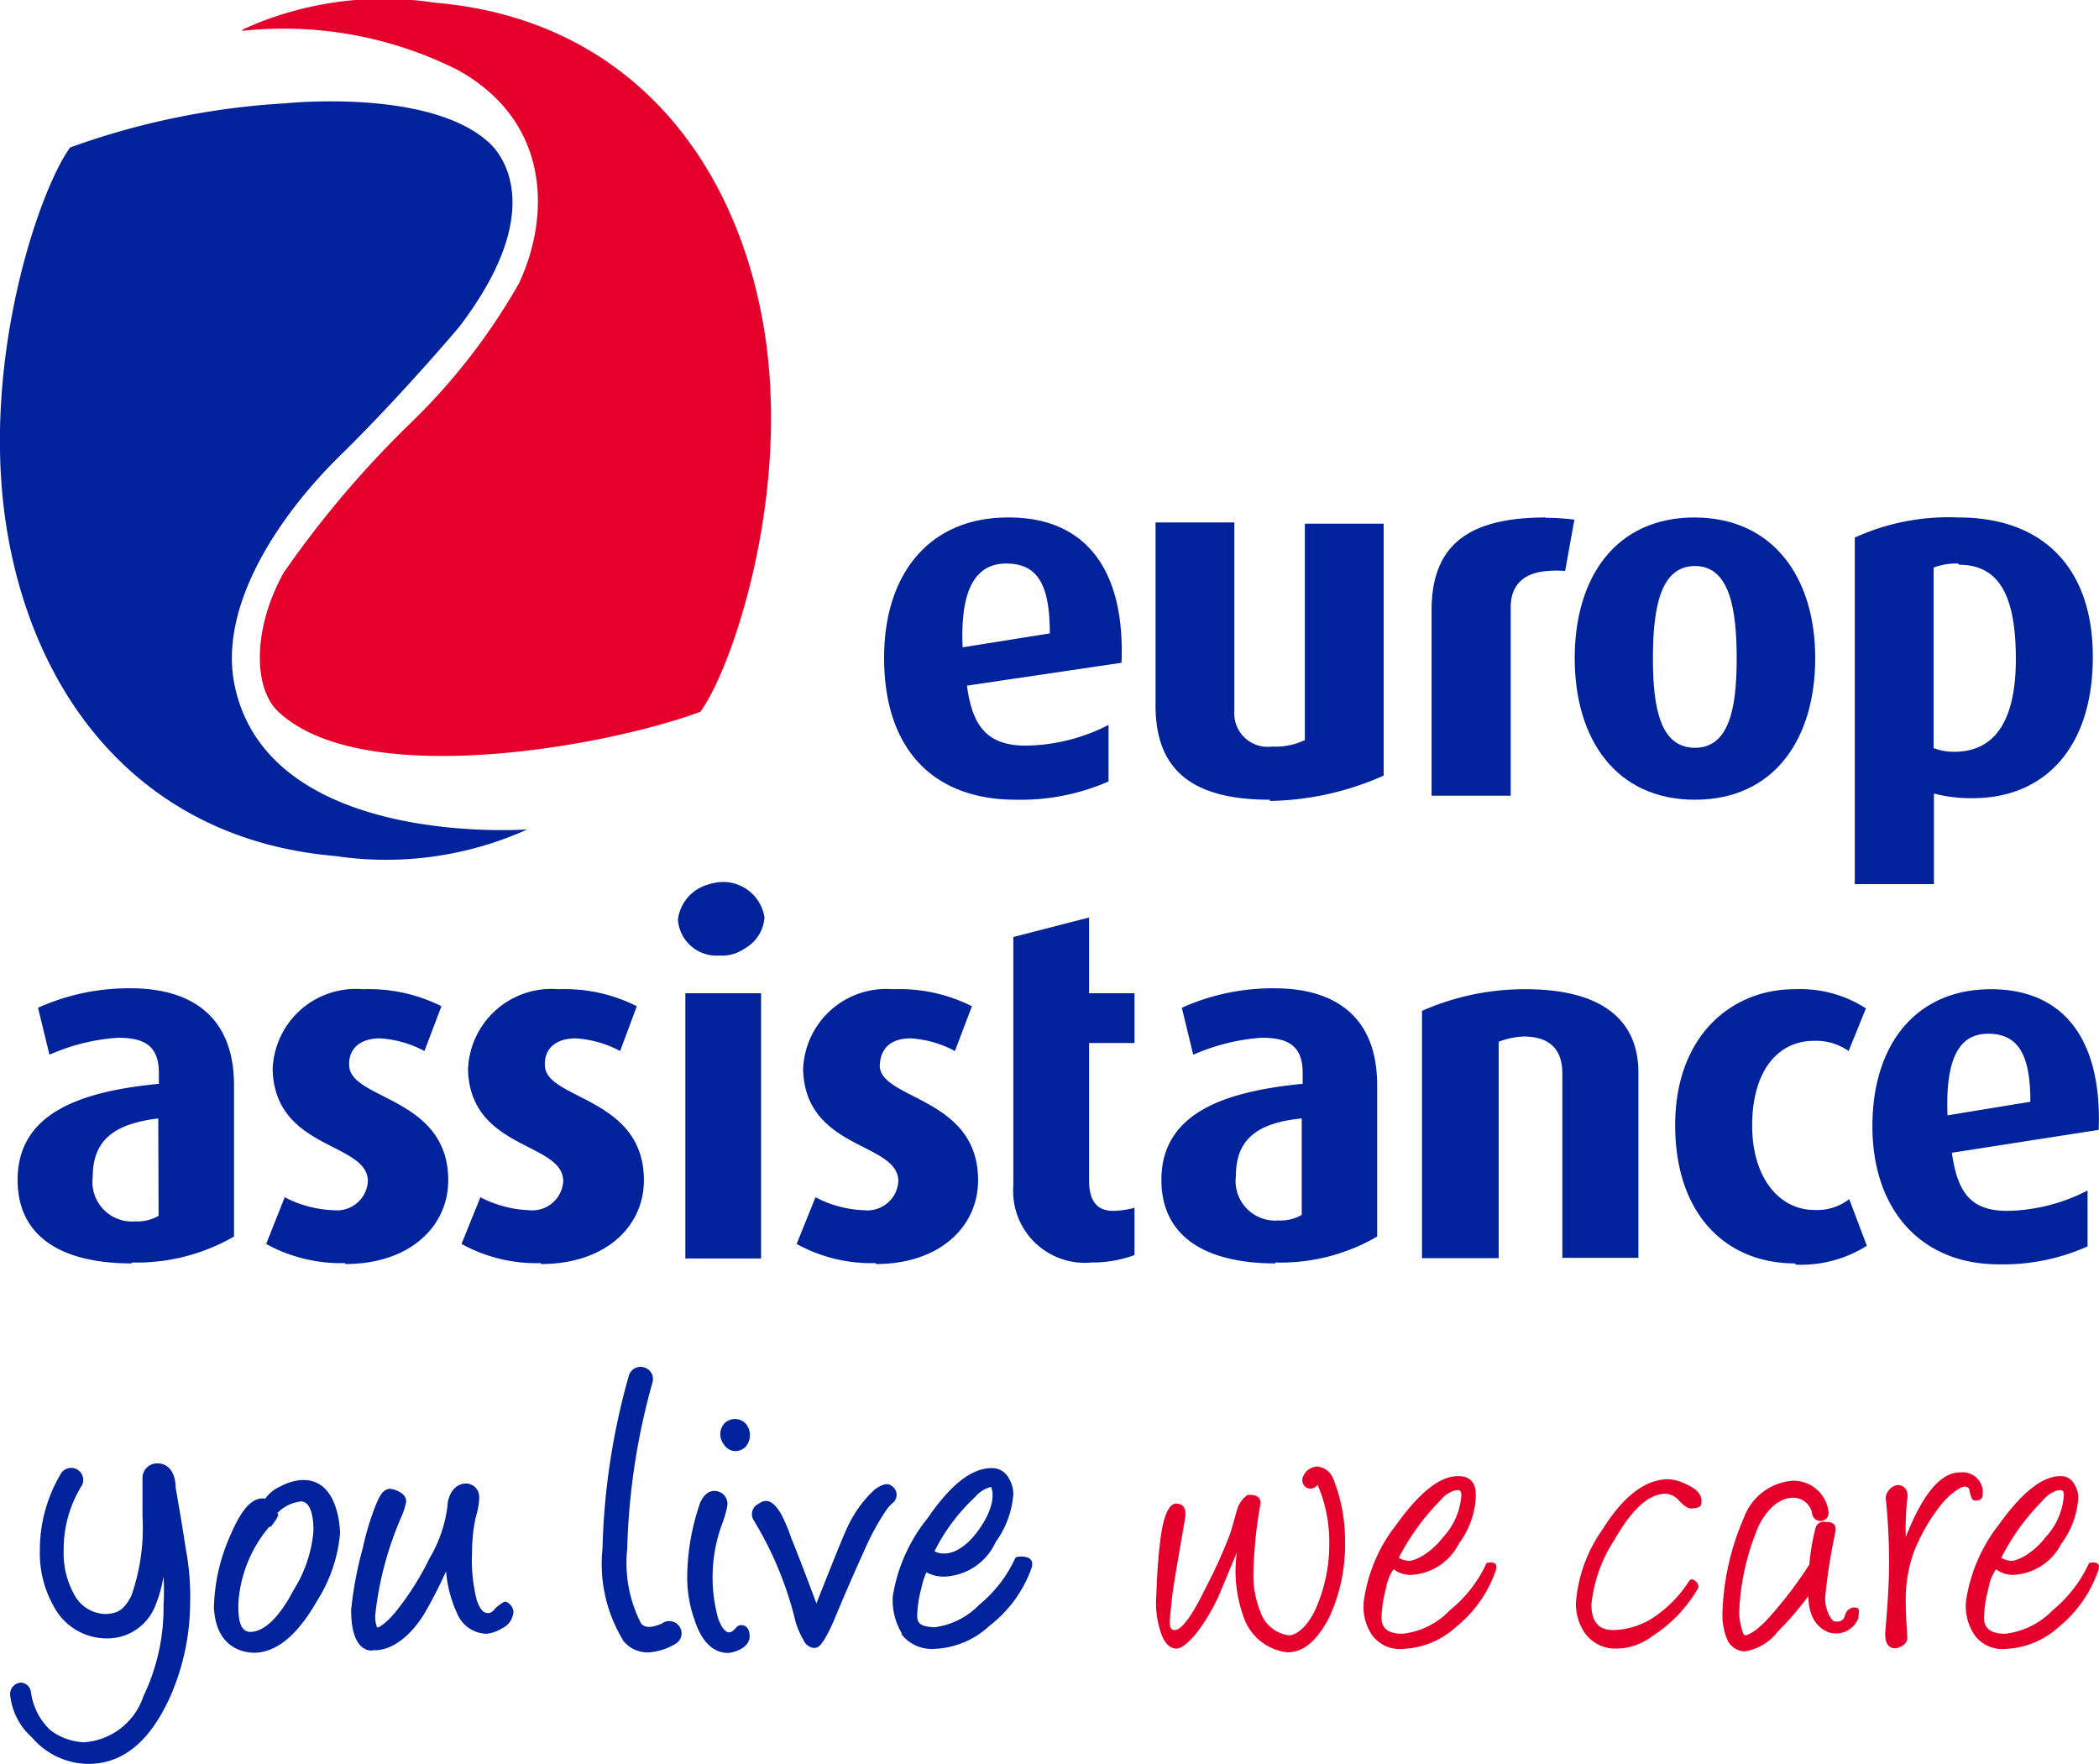
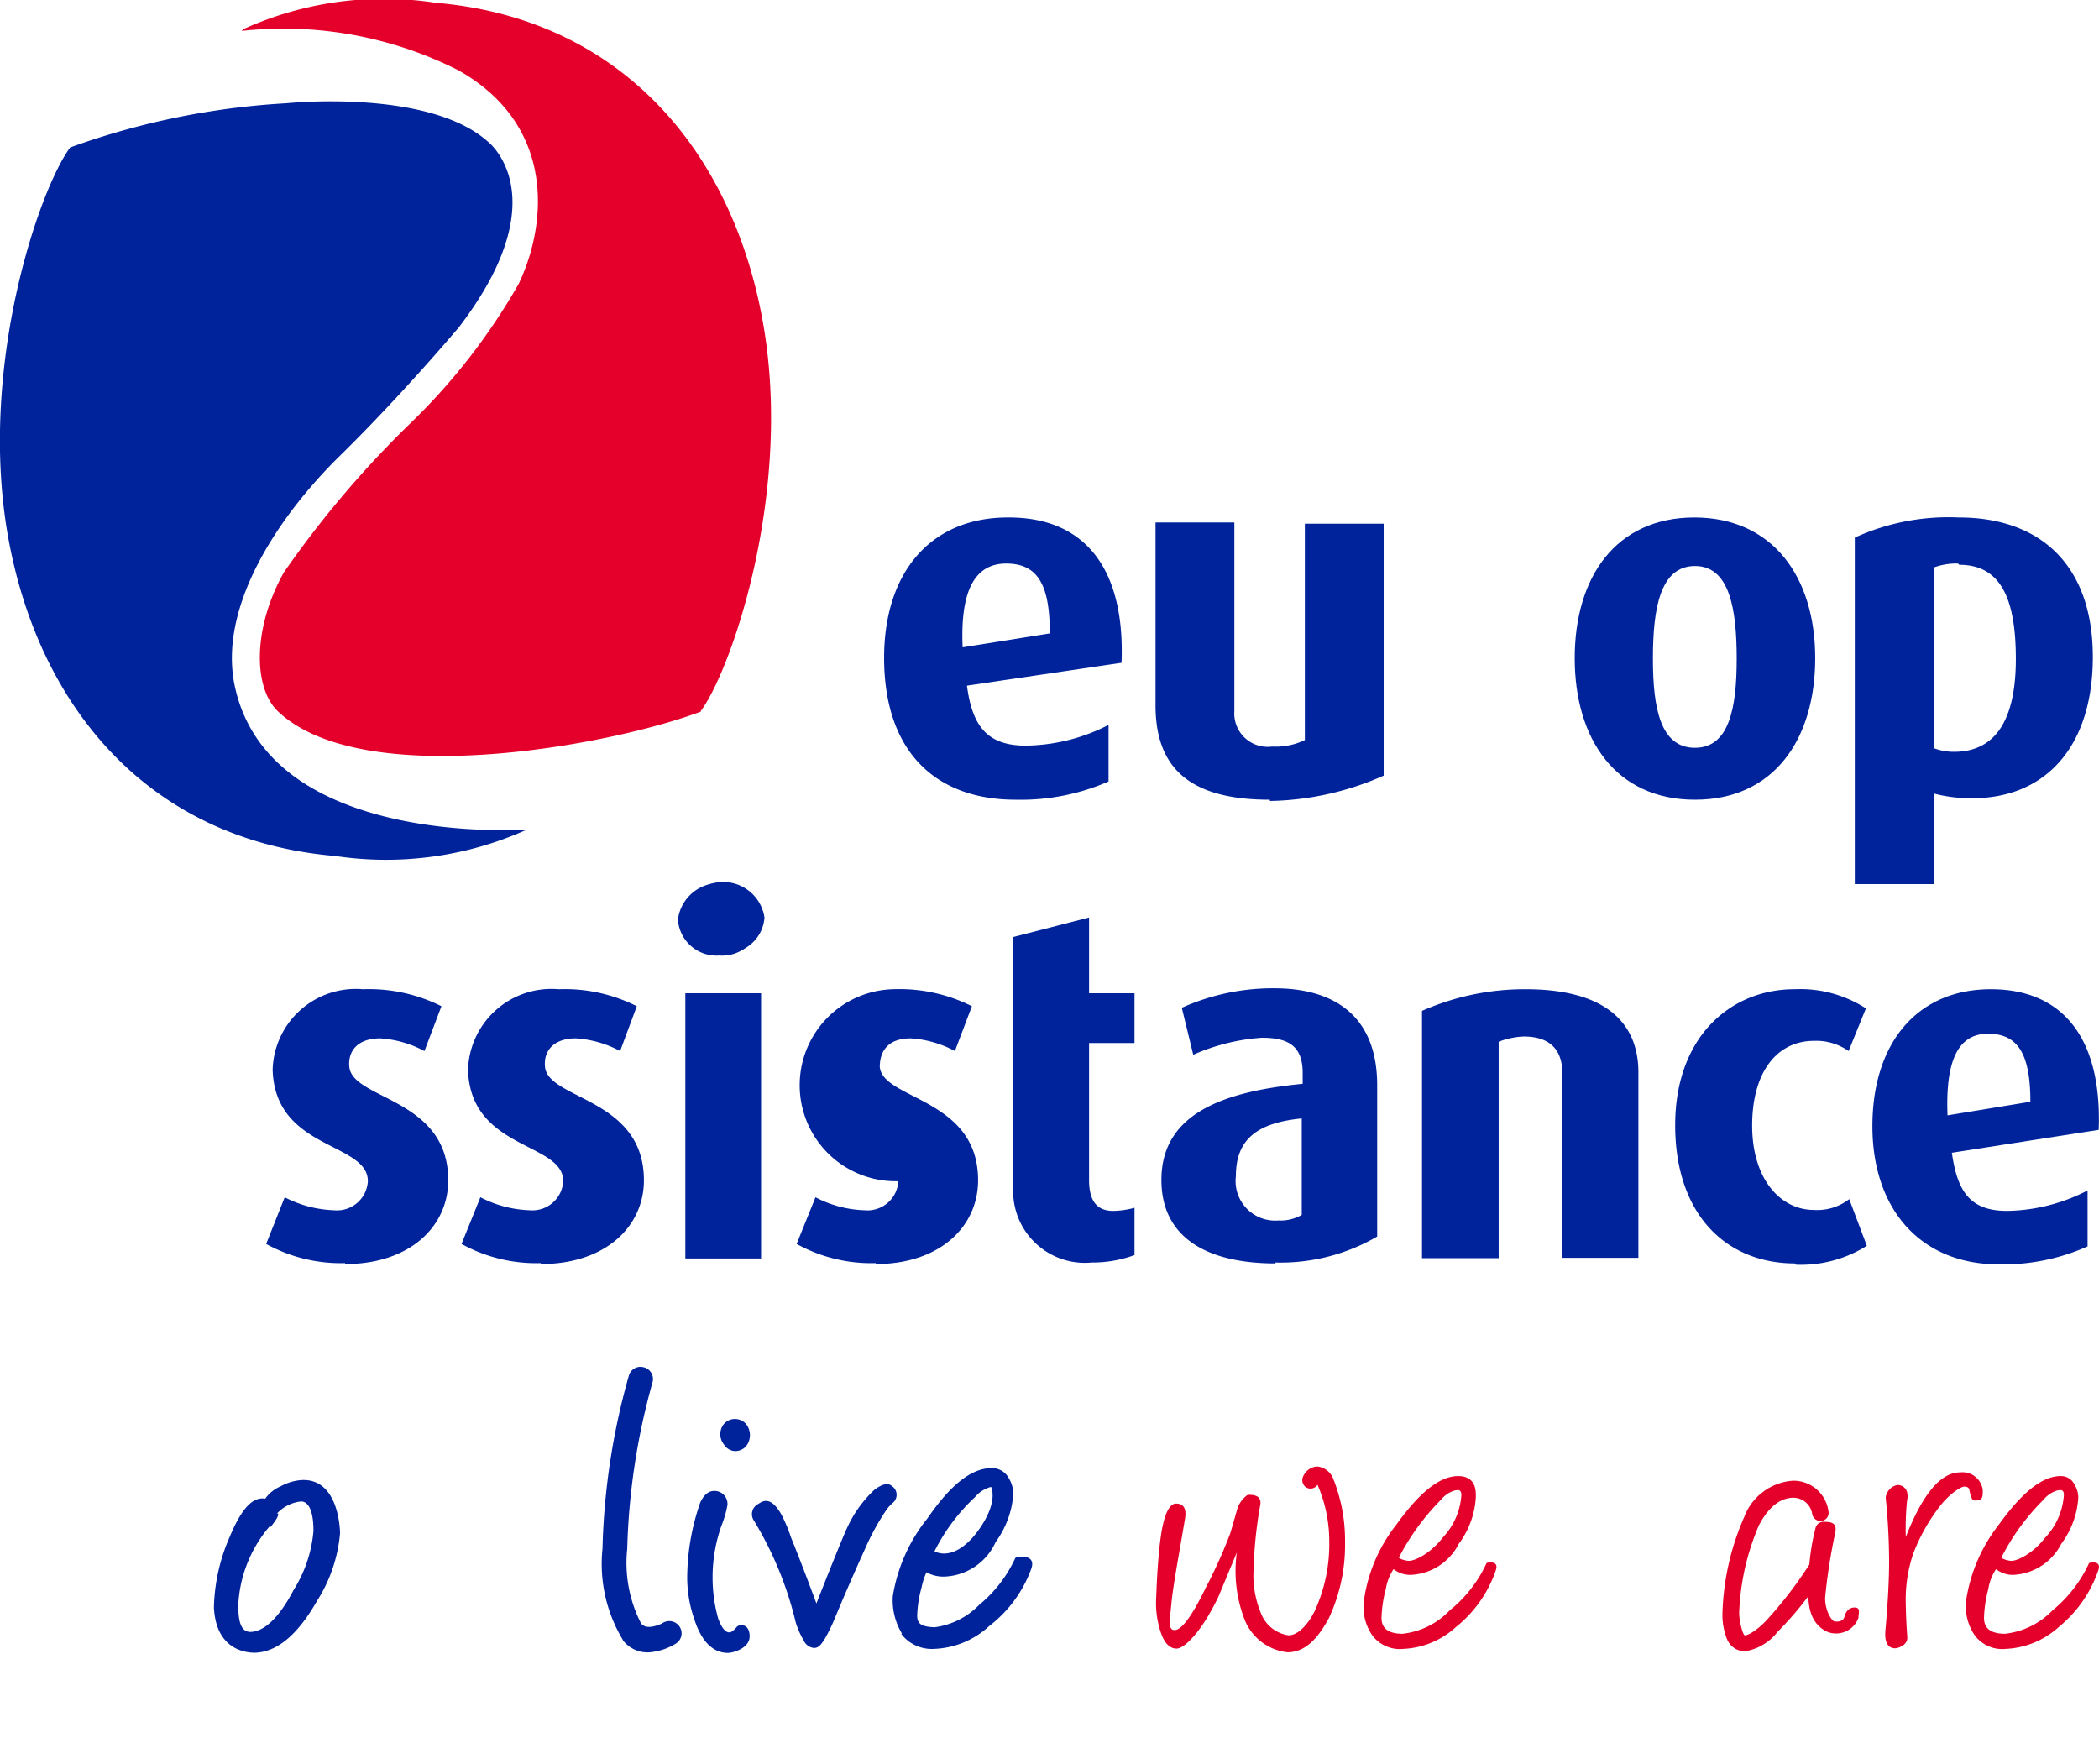
<svg xmlns="http://www.w3.org/2000/svg" viewBox="0 0 67.9 57.06">
  <defs>
    <style>.cls-1{fill:#e4002b;}.cls-2{fill:#00239c;}</style>
  </defs>
  <title>Datový zdroj 1</title>
  <g id="Vrstva_2" data-name="Vrstva 2">
    <g id="Layer_1" data-name="Layer 1">
      <path class="cls-1" d="M22.67,23c1-1.35,3-7.13,2-12.63S20.09.6,14.09.09A11,11,0,0,0,7.88.94L7.82,1a12.53,12.53,0,0,1,7,1.27C17.91,4,17.75,7.14,16.78,9.18a20.08,20.08,0,0,1-3.43,4.44,32.74,32.74,0,0,0-4.17,4.9c-1,1.79-1,3.73-.18,4.5,2.74,2.58,10.71,1.11,13.67,0" />
      <path class="cls-2" d="M7.59,22.17C7.06,19.62,9,16.7,11,14.74s3.85-4.16,3.85-4.16c3.24-4.24.93-6,.93-6C13.85,2.86,9.27,3.34,9.27,3.34a24.61,24.61,0,0,0-7,1.43c-1,1.35-3,7.13-2,12.64s4.58,9.77,10.57,10.28a11.11,11.11,0,0,0,6.22-.86S8.69,27.46,7.59,22.17Z" />
      <path class="cls-2" d="M23.39,30.83a1.24,1.24,0,0,1-1.33-1.15,1.35,1.35,0,0,1,2.67,0,1.24,1.24,0,0,1-1.34,1.15" />
      <path class="cls-2" d="M17.49,40.86a5,5,0,0,1-2.56-.62l.61-1.51a3.73,3.73,0,0,0,1.6.42,1,1,0,0,0,1.08-.94c0-1.27-3-1-3.08-3.6A2.7,2.7,0,0,1,18.07,32a5.18,5.18,0,0,1,2.53.55L20.06,34a3.49,3.49,0,0,0-1.43-.41c-.74,0-1.05.42-1,.92.1,1.07,3.2,1,3.2,3.67,0,1.5-1.25,2.71-3.33,2.71" />
-       <path class="cls-2" d="M28.33,40.86a5,5,0,0,1-2.56-.62l.61-1.51a3.65,3.65,0,0,0,1.59.42,1,1,0,0,0,1.09-.94c0-1.27-3-1-3.08-3.6A2.69,2.69,0,0,1,28.89,32a5.22,5.22,0,0,1,2.55.55L30.89,34a3.44,3.44,0,0,0-1.43-.41c-.74,0-1,.42-1,.92.09,1.07,3.18,1,3.18,3.67,0,1.5-1.24,2.71-3.31,2.71" />
+       <path class="cls-2" d="M28.33,40.86a5,5,0,0,1-2.56-.62l.61-1.51a3.65,3.65,0,0,0,1.59.42,1,1,0,0,0,1.09-.94A2.69,2.69,0,0,1,28.89,32a5.22,5.22,0,0,1,2.55.55L30.89,34a3.44,3.44,0,0,0-1.43-.41c-.74,0-1,.42-1,.92.09,1.07,3.18,1,3.18,3.67,0,1.5-1.24,2.71-3.31,2.71" />
      <path class="cls-2" d="M11.16,40.86a5,5,0,0,1-2.55-.62l.6-1.51a3.73,3.73,0,0,0,1.6.42,1,1,0,0,0,1.09-.94c0-1.27-3-1-3.08-3.6A2.69,2.69,0,0,1,11.74,32a5.25,5.25,0,0,1,2.54.55L13.73,34a3.49,3.49,0,0,0-1.43-.41c-.74,0-1.05.42-1,.92.1,1.07,3.2,1,3.2,3.67,0,1.5-1.25,2.71-3.33,2.71" />
      <path class="cls-2" d="M32.78,30.31l2.45-.63v2.45H36.7v1.61H35.23v4.43c0,.65.23,1,.78,1a2.74,2.74,0,0,0,.69-.1V40.6a3.93,3.93,0,0,1-1.38.24,2.32,2.32,0,0,1-2.54-2.48v-8" />
      <path class="cls-2" d="M41.27,40.87c-2.35,0-3.7-.92-3.7-2.7,0-2.21,2.13-2.87,4.57-3.11v-.35c0-.88-.47-1.14-1.32-1.14a6.57,6.57,0,0,0-2.22.55l-.37-1.52a7.17,7.17,0,0,1,3-.63c1.83,0,3.32.81,3.32,3.14V40a6.2,6.2,0,0,1-3.31.84m.87-4.66c-1.41.14-2.13.65-2.13,1.86a1.28,1.28,0,0,0,1.38,1.44,1.36,1.36,0,0,0,.75-.18Z" />
      <path class="cls-2" d="M50.54,40.72v-6c0-.61-.26-1.19-1.25-1.19a2.5,2.5,0,0,0-.81.17v7H46v-8A8.22,8.22,0,0,1,49.35,32C52,32,53,33.14,53,34.69v6H50.54" />
      <path class="cls-2" d="M64.4,32c-2.38,0-3.83,1.74-3.83,4.43s1.56,4.47,4.09,4.47a6.7,6.7,0,0,0,2.87-.58V38.51a5.83,5.83,0,0,1-2.6.66c-1.2,0-1.61-.62-1.79-1.88l4.75-.74C68,33.66,66.79,32,64.4,32M63,36.08c-.07-1.77.34-2.64,1.31-2.64s1.37.66,1.37,2.2Z" />
      <path class="cls-2" d="M58.07,40.87c-2.24,0-3.88-1.59-3.88-4.47S56,32,58.05,32a3.92,3.92,0,0,1,2.31.62L59.8,34a1.82,1.82,0,0,0-1.12-.33c-1.19,0-2,1-2,2.74s.92,2.73,2,2.73a1.69,1.69,0,0,0,1.14-.35l.57,1.51a4,4,0,0,1-2.3.61" />
-       <path class="cls-2" d="M4.27,40.87c-2.36,0-3.7-.92-3.7-2.7,0-2.21,2.12-2.87,4.57-3.11v-.35c0-.88-.47-1.14-1.32-1.14a6.49,6.49,0,0,0-2.22.55L1.23,32.6a7.15,7.15,0,0,1,3-.63c1.84,0,3.34.81,3.34,3.14V40a6.3,6.3,0,0,1-3.32.84m.87-4.66C3.72,36.35,3,36.86,3,38.07a1.28,1.28,0,0,0,1.38,1.44,1.36,1.36,0,0,0,.75-.18Z" />
      <rect class="cls-2" x="22.17" y="32.13" width="2.45" height="8.58" />
-       <path class="cls-2" d="M50,16.74c-2.48,0-3.69.88-3.69,3v6h2.56v-6.1c0-.64.34-1.11,1.2-1.17a3.5,3.5,0,0,1,.56,0l.3-1.66a7.5,7.5,0,0,0-.93-.06" />
      <path class="cls-2" d="M41.08,25.87c-2.48,0-3.7-.93-3.7-3.05V16.9h2.55V23a1.08,1.08,0,0,0,1.22,1.15,2.17,2.17,0,0,0,1.06-.21v-7h2.55v8.15a9.41,9.41,0,0,1-3.68.82" />
      <path class="cls-2" d="M54.83,25.87c-2.55,0-3.89-1.95-3.89-4.58s1.34-4.55,3.87-4.55,3.91,1.92,3.91,4.55-1.34,4.58-3.89,4.58m0-7.56c-1.13,0-1.36,1.38-1.36,3s.25,2.88,1.36,2.88,1.35-1.29,1.35-2.88-.22-3-1.35-3" />
      <path class="cls-2" d="M63.83,25.82a4.7,4.7,0,0,1-1.27-.15V28.6H60V17.39a7.31,7.31,0,0,1,3.37-.65c2.63,0,4.33,1.54,4.33,4.51s-1.59,4.57-3.88,4.57m-.48-7.59a2.09,2.09,0,0,0-.79.13V24.2a1.85,1.85,0,0,0,.66.12c1.36,0,2-1.06,2-3s-.48-3.05-1.83-3.05" />
      <path class="cls-2" d="M32.6,16.74c-2.49,0-4,1.77-4,4.54,0,3,1.63,4.59,4.26,4.59a7.1,7.1,0,0,0,3-.59V23.45a6,6,0,0,1-2.68.67c-1.26,0-1.73-.65-1.9-1.94l5-.74c.12-3-1.15-4.7-3.64-4.7m-1.5,4.2c-.08-1.81.38-2.71,1.41-2.71s1.41.7,1.41,2.26Z" />
      <path class="cls-1" d="M45.08,50.76a1.58,1.58,0,0,0-.25.64,4,4,0,0,0-.14.94c0,.34.23.51.68.51a2.48,2.48,0,0,0,1.53-.76,4.2,4.2,0,0,0,1.19-1.53s.41-.11.3.23a4,4,0,0,1-1.29,1.84,2.7,2.7,0,0,1-1.71.71,1.11,1.11,0,0,1-1-.44,1.62,1.62,0,0,1-.27-1.12,5.12,5.12,0,0,1,1.05-2.46c.72-1,1.38-1.57,2-1.57s.57.55.57.7a2.78,2.78,0,0,1-.55,1.49,1.83,1.83,0,0,1-1.48,1A.87.87,0,0,1,45.08,50.76Zm2-2.55a.88.88,0,0,0-.46.3,7.57,7.57,0,0,0-1.37,1.88s.1.08.3.1.72-.23,1.12-.75a2.22,2.22,0,0,0,.6-1.33C47.29,48.24,47.22,48.18,47.1,48.21Z" />
      <path class="cls-1" d="M64.57,50.76a1.58,1.58,0,0,0-.25.64,4,4,0,0,0-.14.94c0,.34.23.51.68.51a2.53,2.53,0,0,0,1.54-.76,4.27,4.27,0,0,0,1.18-1.53s.41-.11.3.23a4.07,4.07,0,0,1-1.28,1.84,2.73,2.73,0,0,1-1.72.71,1.11,1.11,0,0,1-1-.44,1.67,1.67,0,0,1-.28-1.12,5.26,5.26,0,0,1,1.06-2.46c.72-1,1.38-1.57,2-1.57a.48.48,0,0,1,.45.28.79.79,0,0,1,.12.42,2.78,2.78,0,0,1-.55,1.49,1.84,1.84,0,0,1-1.48,1A.87.87,0,0,1,64.57,50.76Zm2-2.55a.88.88,0,0,0-.46.3,7.27,7.27,0,0,0-1.37,1.88s.1.08.3.1.72-.23,1.12-.75a2.22,2.22,0,0,0,.6-1.33C66.78,48.24,66.72,48.18,66.59,48.21Z" />
-       <path class="cls-1" d="M54.71,48.8c-.1,0-.23-.08-.38-.24a.63.63,0,0,0-.45-.24c-.54,0-1.09.5-1.66,1.5a4.68,4.68,0,0,0-.74,2.08c0,.56.23.83.7.83a2.46,2.46,0,0,0,1.37-.45,4,4,0,0,0,1.08-1.12s.06-.08.1-.07a.26.26,0,0,1,.21.27,4.51,4.51,0,0,1-1.51,1.58,1.92,1.92,0,0,1-1.16.39,1.21,1.21,0,0,1-1-.5,1.66,1.66,0,0,1-.29-1,4.74,4.74,0,0,1,.87-2.37c.67-1.07,1.38-1.61,2.13-1.61a1.51,1.51,0,0,1,.56.16c.32.14.49.31.5.52S55,48.77,54.71,48.8Z" />
      <path class="cls-1" d="M61.65,49.72c.55-1.4,1.13-2.09,1.76-2.09a.66.66,0,0,1,.73.57c0,.22,0,.34-.23.34a.12.12,0,0,1-.13-.08,1.67,1.67,0,0,1-.07-.24c0-.09-.07-.13-.17-.13s-.49.23-.83.69a6,6,0,0,0-.82,1.48,4.64,4.64,0,0,0-.24,1.64s0,.38.05,1.08c0,.24-.3.34-.39.34-.24,0-.35-.19-.32-.57.08-.9.12-1.64.12-2.23A20.4,20.4,0,0,0,61,48.45a.47.47,0,0,1,.37-.41.31.31,0,0,1,.32.22.61.61,0,0,1,0,.29A9.16,9.16,0,0,0,61.65,49.72Z" />
      <path class="cls-1" d="M43.13,47.84a.62.62,0,0,0-.52-.4.52.52,0,0,0-.45.31.28.28,0,0,0,.1.37.27.27,0,0,0,.36-.09A4.6,4.6,0,0,1,43,49.88a5.18,5.18,0,0,1-.46,2.21c-.27.56-.62.82-.86.81a1.13,1.13,0,0,1-.9-.74,3.17,3.17,0,0,1-.23-1.36,14.14,14.14,0,0,1,.22-2.13c.06-.37-.4-.31-.41-.31s-.25.16-.34.47-.17.61-.23.79A15.91,15.91,0,0,1,39,51.37c-.44.91-.78,1.36-1,1.36s-.16-.28-.11-.83.22-1.45.44-2.75c.07-.4-.08-.51-.29-.51s-.39.35-.49,1.07-.13,1.51-.15,2a2.89,2.89,0,0,0,.09.89c.12.49.31.73.57.73s.82-.56,1.35-1.67l.6-1.44a4.36,4.36,0,0,0,.25,2.17,1.69,1.69,0,0,0,1.39,1.06c.59,0,1-.48,1.34-1.11a5.58,5.58,0,0,0,.52-2.45A5.35,5.35,0,0,0,43.13,47.84Z" />
      <path class="cls-1" d="M60,52c-.17,0-.28.1-.33.29s-.26.17-.33.16-.3-.31-.3-.76a18.27,18.27,0,0,1,.32-2.07c.06-.26,0-.39-.32-.39a.27.27,0,0,0-.31.2,7.06,7.06,0,0,0-.2,1.18,13.21,13.21,0,0,1-1.41,1.83c-.36.37-.62.47-.68.46s-.18-.45-.18-.72a7.86,7.86,0,0,1,.64-2.84c.36-.69.77-.88,1.09-.89a.62.62,0,0,1,.63.51.27.27,0,0,0,.3.24.26.26,0,0,0,.23-.3h0a1.14,1.14,0,0,0-1.16-1,1.82,1.82,0,0,0-1.57,1.18,8.3,8.3,0,0,0-.7,3.08,2.11,2.11,0,0,0,.13.82.64.64,0,0,0,.58.44h0a1.66,1.66,0,0,0,1.07-.63,10.62,10.62,0,0,0,1-1.16c0,.64.26,1,.62,1.16a.77.77,0,0,0,1-.46C60.11,52.23,60.21,52,60,52Z" />
      <path class="cls-2" d="M6.92,52h0a6,6,0,0,1,.5-2.26h0c.33-.79.69-1.34,1.16-1.26h0a1.18,1.18,0,0,1,.5-.4h0a1.65,1.65,0,0,1,.65-.2h0C11,47.79,11,49.6,11,49.6a4.85,4.85,0,0,1-.74,2.18h0c-.57,1-1.21,1.62-1.94,1.68h0S7,53.61,6.92,52Zm1.79-2.61a4.23,4.23,0,0,0-1,2.49h0c0,.34,0,.9.38.91h0c.43,0,.92-.42,1.41-1.36h0a4.22,4.22,0,0,0,.64-1.91h0c0-.85-.27-.95-.4-.95h0a1.24,1.24,0,0,0-.78.39H9c0,.13-.1.24-.24.43Z" />
-       <path class="cls-2" d="M11.36,52.06h0a12.41,12.41,0,0,1,.38-2h0a8.89,8.89,0,0,1,.41-1.36h0c.13-.3.21-.5.45-.54h0c.12,0,.55.12.54.42a2.41,2.41,0,0,1-.17.52,10.85,10.85,0,0,0-.83,3.13h0a.94.94,0,0,0,.06.42h0c.07,0,.33-.17.64-.56h0a9.36,9.36,0,0,0,1.06-1.69h0a4.35,4.35,0,0,0,.58-1.72h0c0-.16.12-.65.56-.69h0a.43.43,0,0,1,.46.46h0c0,.07,0,.27-.12.67h0a5.49,5.49,0,0,0-.11,1.11h0a5.24,5.24,0,0,0,.15,1.52h0c.11.33.23.43.36.43h0c.05,0,.13,0,.24-.15h0a1.46,1.46,0,0,1,.25-.19h0a.12.12,0,0,1,.15,0h0a.39.39,0,0,1,.19.3h0a.64.64,0,0,1-.38.54h0a1.14,1.14,0,0,1-.5.17h0a1.05,1.05,0,0,1-.93-.63h0a4,4,0,0,1-.37-1.39h0a14.87,14.87,0,0,1-.72,1.4h0c-.8,1.26-1.61,1.15-1.61,1.15C11.85,53.44,11.35,53.29,11.36,52.06Z" />
      <path class="cls-2" d="M23.84,52.62c-.14.17-.21.18-.22.18s-.2.08-.39-.45a5,5,0,0,1,.11-3,3.55,3.55,0,0,0,.19-.65.42.42,0,0,0-.43-.47c-.2,0-.35.16-.45.38a7.47,7.47,0,0,0-.42,2.44,4.15,4.15,0,0,0,.24,1.36c.22.67.58,1.06,1.08,1.06.14,0,.71-.14.7-.55S23.92,52.54,23.84,52.62Zm-.09-5.68h0a.47.47,0,0,0,.38-.15.58.58,0,0,0,0-.73.48.48,0,0,0-.71,0,.53.53,0,0,0,0,.67A.45.45,0,0,0,23.75,46.94Z" />
      <path class="cls-2" d="M29.18,52.85a2.09,2.09,0,0,1-.3-1.21h0A5.37,5.37,0,0,1,30,49.12h0c.73-1.06,1.4-1.62,2.07-1.63h0a.62.62,0,0,1,.57.34h0a1,1,0,0,1,.14.5h0a3,3,0,0,1-.57,1.55h0A1.9,1.9,0,0,1,30.57,51h0a1.11,1.11,0,0,1-.6-.14h0a2.25,2.25,0,0,0-.16.5h0a3.74,3.74,0,0,0-.14.9h0c0,.27.13.36.56.38h0a2.45,2.45,0,0,0,1.45-.73h0a4.23,4.23,0,0,0,1.15-1.48h0a.11.11,0,0,1,.11-.07h0s.59-.09.42.39h0A4.1,4.1,0,0,1,32,52.6h0a2.77,2.77,0,0,1-1.79.74h0a1.24,1.24,0,0,1-1.06-.49Zm2.39-3.24c.77-1,.49-1.51.49-1.51a1,1,0,0,0-.52.33,6.18,6.18,0,0,0-1.31,1.75S30.81,50.56,31.57,49.61Z" />
-       <path class="cls-2" d="M6,50.05c-.08-.58-.32-1.94-.32-1.94,0-.44-.21-.76-.56-.77a.47.47,0,0,0-.51.46c0,.46,0,.87,0,1.25a6.67,6.67,0,0,1-.36,2.57c-.24.46-.44.57-.81.59a1.16,1.16,0,0,1-1-.56,2.75,2.75,0,0,1-.38-1.51,3.9,3.9,0,0,1,.59-2.09.39.39,0,0,0-.66-.41h0a4.78,4.78,0,0,0-.7,2.5,3.5,3.5,0,0,0,.51,1.93A1.93,1.93,0,0,0,3.49,53a1.66,1.66,0,0,0,1.51-1,4.36,4.36,0,0,0,.29-1,7.86,7.86,0,0,1,0,.93,6.61,6.61,0,0,1-.65,2.94,2.18,2.18,0,0,1-1.92,1.49,1.92,1.92,0,0,1-1.1-.4A2.07,2.07,0,0,1,1,54.73a.35.35,0,0,0-.31-.3.37.37,0,0,0-.36.41,2.13,2.13,0,0,0,.71,1.37,2.42,2.42,0,0,0,1.81.85h0c1.14,0,2-.74,2.64-2.14a7.59,7.59,0,0,0,.66-3.05A8.3,8.3,0,0,0,6,50.05Z" />
      <path class="cls-2" d="M28.85,48.07c-.16-.14-.39,0-.55.11a3.87,3.87,0,0,0-.89,1.23c-.16.32-1,2.46-1,2.46s-.48-1.3-.82-2.13a5,5,0,0,0-.32-.76c-.35-.6-.6-.42-.74-.33a.37.37,0,0,0-.16.51,11.43,11.43,0,0,1,1.37,3.32,2.83,2.83,0,0,0,.26.59.41.41,0,0,0,.33.24c.16,0,.23-.12.33-.26a5.36,5.36,0,0,0,.32-.64c.32-.77.65-1.53,1-2.3a7.89,7.89,0,0,1,.67-1.23,1.21,1.21,0,0,1,.25-.28A.34.34,0,0,0,28.85,48.07Z" />
      <path class="cls-2" d="M20.15,53.05a4.75,4.75,0,0,1-.66-2.95h0a22.43,22.43,0,0,1,.85-5.59h0a.39.39,0,0,1,.48-.28h0a.39.39,0,0,1,.29.48h0a21.94,21.94,0,0,0-.82,5.39h0a4.29,4.29,0,0,0,.45,2.42h0c.08.09.23.19.67,0h0a.4.4,0,0,1,.58.11h0a.39.39,0,0,1-.13.54h0a1.93,1.93,0,0,1-.84.28,1,1,0,0,1-.87-.39Z" />
      <path class="cls-2" d="M23.27,30.91a1.25,1.25,0,0,1-1.34-1.16,1.35,1.35,0,0,1,2.68,0,1.25,1.25,0,0,1-1.34,1.16" />
    </g>
  </g>
</svg>